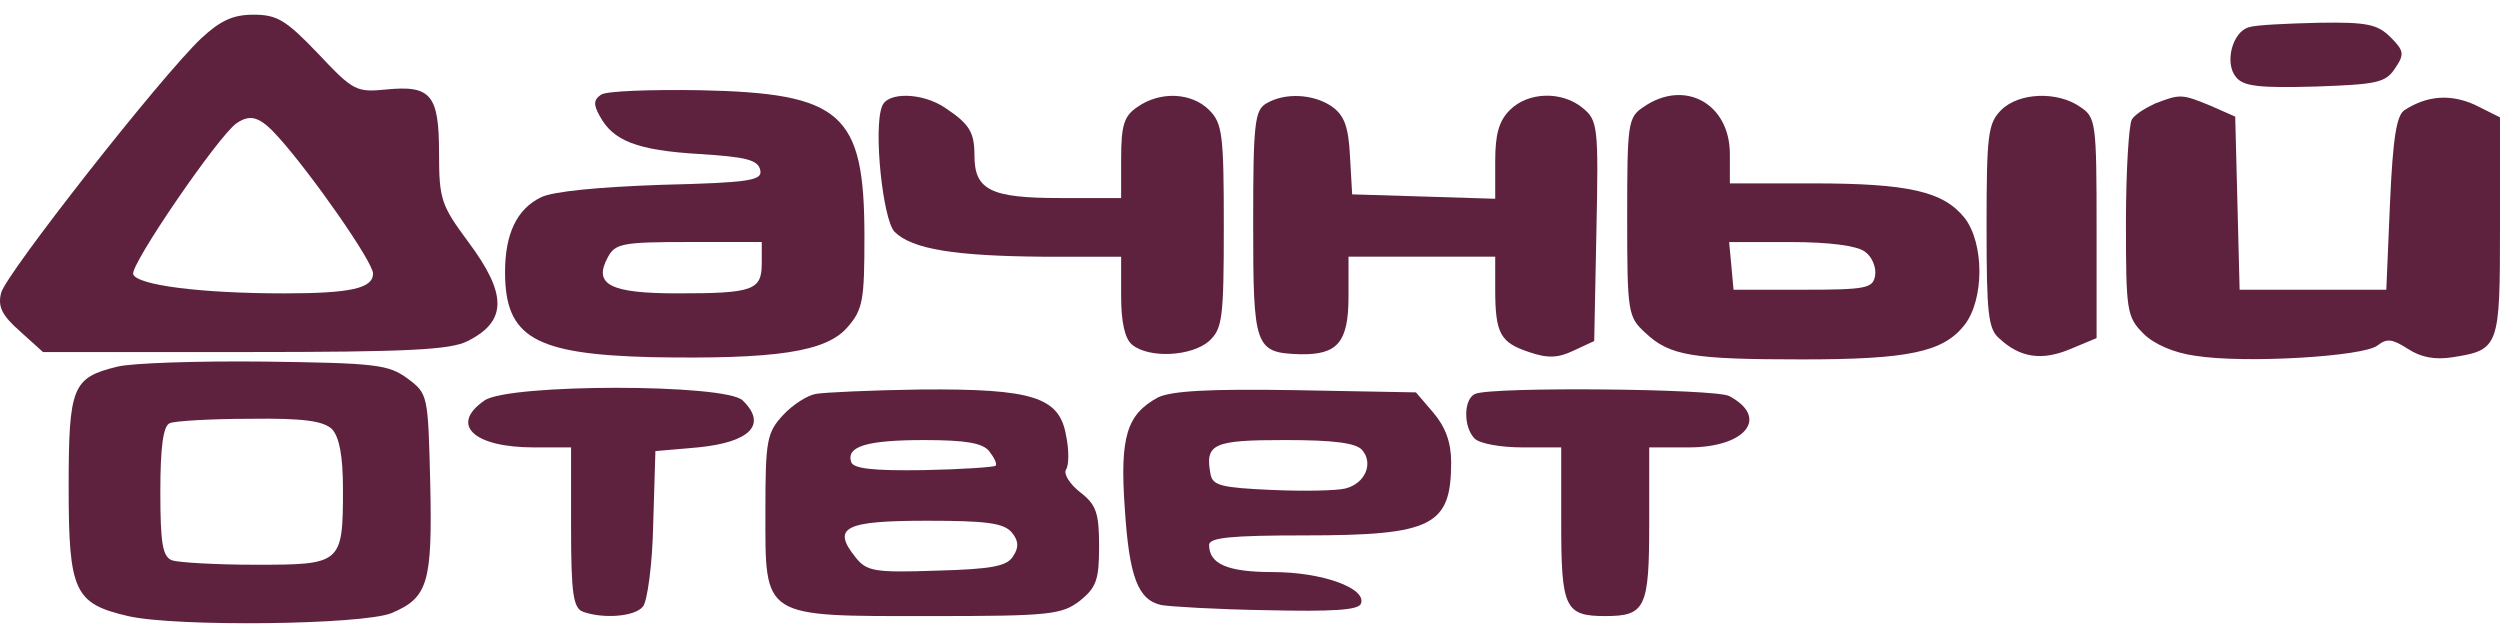
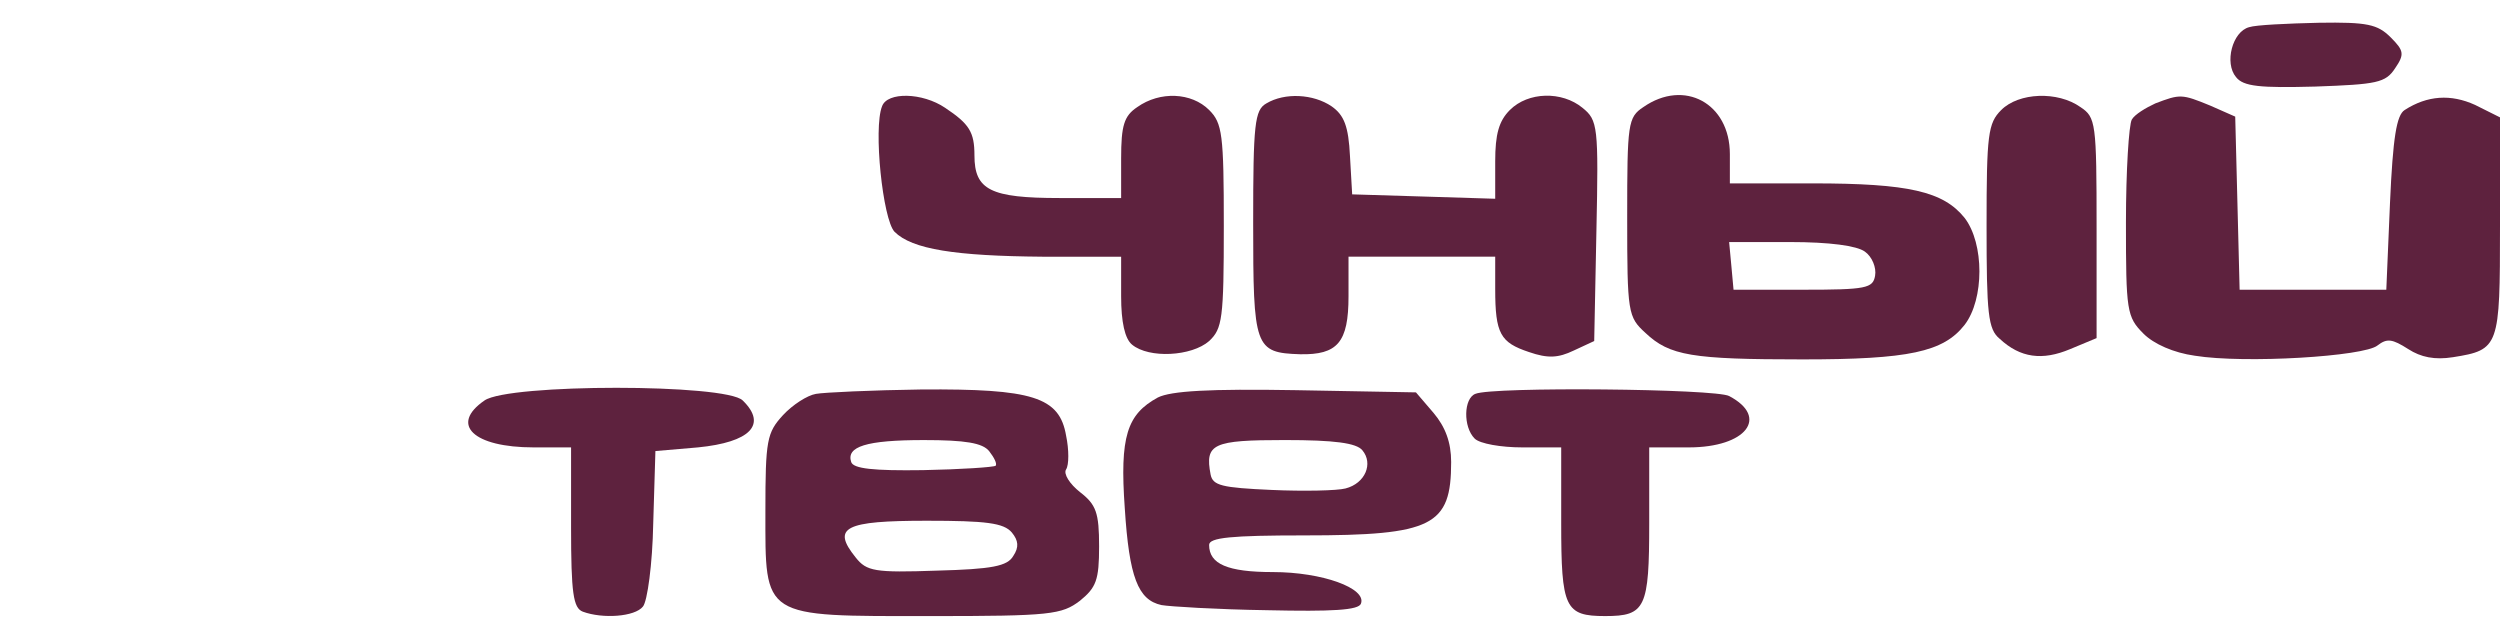
<svg xmlns="http://www.w3.org/2000/svg" width="145" height="37" viewBox="0 0 145 37" fill="none">
-   <path d="M11.682 2.213C9.3 4.467 0.367 15.867 0.069 16.973C-0.144 17.782 0.111 18.292 1.175 19.228L2.494 20.419H14.234C23.678 20.419 26.145 20.291 27.124 19.781C29.421 18.632 29.421 17.058 27.166 14.038C25.592 11.911 25.465 11.571 25.465 8.891C25.465 5.488 24.997 4.935 22.402 5.19C20.658 5.361 20.488 5.275 18.446 3.106C16.574 1.149 16.064 0.852 14.702 0.852C13.511 0.852 12.788 1.192 11.682 2.213ZM16.149 7.955C18.063 10.082 21.636 15.187 21.636 15.867C21.636 16.718 20.36 17.016 16.489 17.016C11.682 17.016 7.981 16.548 7.726 15.91C7.513 15.399 12.703 7.828 13.724 7.147C14.532 6.594 15.085 6.764 16.149 7.955Z" fill="#5E223E" />
  <path d="M130.453 1.575C129.474 1.83 129.006 3.659 129.687 4.468C130.112 5.021 131.091 5.106 134.281 5.021C137.854 4.893 138.365 4.808 138.918 3.957C139.471 3.149 139.428 2.936 138.663 2.17C137.897 1.405 137.301 1.277 134.494 1.32C132.665 1.362 130.835 1.447 130.453 1.575Z" fill="#5E223E" />
-   <path d="M34.866 5.487C34.44 5.785 34.398 6.04 34.781 6.721C35.546 8.167 36.95 8.72 40.566 8.933C43.288 9.103 43.969 9.273 44.096 9.869C44.224 10.464 43.544 10.592 38.354 10.72C34.695 10.847 32.058 11.102 31.377 11.443C29.974 12.123 29.293 13.569 29.293 15.781C29.293 19.567 30.994 20.546 37.801 20.716C44.99 20.843 47.925 20.418 49.159 18.972C50.052 17.951 50.137 17.398 50.137 13.74C50.137 6.551 48.861 5.402 40.566 5.232C37.758 5.19 35.206 5.275 34.866 5.487ZM44.182 15.271C44.182 16.845 43.671 17.015 39.29 17.015C35.376 17.015 34.398 16.505 35.248 14.931C35.674 14.123 36.099 14.037 39.928 14.037H44.182V15.271Z" fill="#5E223E" />
  <path d="M51.158 6.168C50.648 7.444 51.201 12.719 51.882 13.442C52.902 14.463 55.412 14.846 60.474 14.889H65.026V17.186C65.026 18.674 65.239 19.653 65.664 19.993C66.642 20.801 69.11 20.674 70.131 19.78C70.896 19.057 70.981 18.504 70.981 13.102C70.981 7.785 70.896 7.147 70.131 6.381C69.11 5.36 67.281 5.275 65.962 6.211C65.196 6.721 65.026 7.274 65.026 9.189V11.486H61.453C57.454 11.486 56.518 11.018 56.518 9.018C56.518 7.657 56.221 7.189 54.817 6.253C53.498 5.36 51.456 5.318 51.158 6.168Z" fill="#5E223E" />
  <path d="M73.449 5.998C72.769 6.381 72.684 7.189 72.684 12.932C72.684 20.163 72.769 20.461 75.406 20.546C77.576 20.588 78.214 19.865 78.214 17.185V14.888H82.468H86.722V16.76C86.722 19.355 87.019 19.865 88.678 20.418C89.784 20.801 90.38 20.759 91.273 20.333L92.464 19.78L92.592 13.399C92.719 7.317 92.677 6.976 91.784 6.253C90.593 5.275 88.636 5.317 87.572 6.381C86.934 7.019 86.722 7.784 86.722 9.358V11.528L82.595 11.4L78.426 11.273L78.299 9.061C78.214 7.317 77.958 6.678 77.235 6.168C76.172 5.445 74.513 5.36 73.449 5.998Z" fill="#5E223E" />
  <path d="M95.313 6.212C94.419 6.807 94.377 7.148 94.377 12.592C94.377 18.165 94.419 18.378 95.44 19.313C96.844 20.632 98.12 20.845 104.544 20.845C110.712 20.845 112.711 20.419 113.945 18.845C115.093 17.357 115.093 14.124 113.945 12.635C112.711 11.104 110.712 10.636 105.139 10.636H100.332V8.934C100.332 5.999 97.695 4.553 95.313 6.212ZM108.16 14.592C108.585 14.889 108.84 15.527 108.755 15.995C108.628 16.719 108.245 16.804 104.586 16.804H100.545L100.417 15.4L100.29 14.039H103.821C106.118 14.039 107.692 14.251 108.16 14.592Z" fill="#5E223E" />
  <path d="M116.071 6.381C115.306 7.147 115.221 7.785 115.221 13.102C115.221 18.206 115.306 19.1 115.986 19.653C117.177 20.759 118.454 20.929 120.07 20.248L121.602 19.61V13.229C121.602 7.104 121.559 6.806 120.666 6.211C119.347 5.275 117.092 5.36 116.071 6.381Z" fill="#5E223E" />
  <path d="M125.006 5.999C124.453 6.254 123.815 6.637 123.645 6.935C123.475 7.232 123.305 9.912 123.305 12.89C123.305 18.037 123.347 18.377 124.326 19.356C124.921 19.951 126.07 20.462 127.303 20.632C130.196 21.1 137.13 20.674 137.896 20.036C138.449 19.611 138.746 19.653 139.682 20.249C140.405 20.717 141.214 20.887 142.277 20.717C144.957 20.291 145 20.121 145 13.145V6.807L143.553 6.084C142.149 5.446 140.788 5.531 139.469 6.382C139.002 6.679 138.789 7.955 138.619 11.784L138.406 16.803H134.152H129.898L129.771 11.784L129.643 6.764L128.197 6.126C126.538 5.446 126.453 5.446 125.006 5.999Z" fill="#5E223E" />
-   <path d="M6.79 21.27C4.195 21.908 3.982 22.418 3.982 28.289C3.982 34.329 4.323 35.01 7.428 35.733C10.193 36.371 20.998 36.243 22.7 35.563C24.826 34.669 25.082 33.819 24.954 28.033C24.826 22.886 24.826 22.844 23.635 21.951C22.529 21.142 21.806 21.057 15.34 20.972C11.427 20.93 7.598 21.057 6.79 21.27ZM19.254 24.886C19.679 25.354 19.892 26.417 19.892 28.374C19.892 32.713 19.807 32.755 14.83 32.755C12.533 32.755 10.363 32.627 9.98 32.5C9.427 32.287 9.3 31.521 9.3 28.501C9.3 25.907 9.47 24.673 9.853 24.545C10.108 24.418 12.235 24.29 14.49 24.29C17.637 24.247 18.743 24.418 19.254 24.886Z" fill="#5E223E" />
  <path d="M28.103 23.226C26.061 24.63 27.465 25.949 30.953 25.949H33.122V30.585C33.122 34.414 33.25 35.264 33.803 35.477C34.952 35.902 36.823 35.775 37.291 35.179C37.546 34.882 37.844 32.712 37.887 30.372L38.014 26.161L40.481 25.949C43.502 25.651 44.523 24.63 43.076 23.226C42.098 22.248 29.506 22.248 28.103 23.226Z" fill="#5E223E" />
  <path d="M47.328 22.844C46.818 22.929 45.967 23.482 45.414 24.078C44.478 25.099 44.393 25.524 44.393 29.65C44.393 35.903 44.138 35.733 53.965 35.733C60.941 35.733 61.579 35.648 62.642 34.84C63.578 34.074 63.748 33.649 63.748 31.692C63.748 29.735 63.578 29.267 62.642 28.544C62.047 28.076 61.664 27.481 61.834 27.225C62.004 26.97 62.004 26.077 61.834 25.269C61.451 23.014 59.877 22.546 53.454 22.589C50.561 22.631 47.796 22.759 47.328 22.844ZM57.368 26.162C57.665 26.545 57.836 26.885 57.75 27.013C57.623 27.098 55.751 27.225 53.539 27.268C50.646 27.31 49.498 27.183 49.37 26.8C49.072 25.907 50.221 25.524 53.582 25.524C56.006 25.524 56.985 25.694 57.368 26.162ZM58.686 30.884C59.069 31.352 59.112 31.734 58.771 32.245C58.431 32.84 57.538 33.011 54.347 33.096C50.731 33.223 50.264 33.138 49.626 32.33C48.222 30.586 48.987 30.203 53.752 30.203C57.197 30.203 58.218 30.331 58.686 30.884Z" fill="#5E223E" />
  <path d="M67.152 23.056C65.365 24.034 64.94 25.31 65.237 29.479C65.493 33.477 66.003 34.796 67.364 35.094C67.832 35.179 70.597 35.349 73.49 35.392C77.276 35.477 78.807 35.392 78.935 35.009C79.275 34.116 76.68 33.18 73.83 33.18C71.193 33.18 70.129 32.712 70.129 31.606C70.129 31.18 71.406 31.053 75.659 31.053C83.104 31.053 84.167 30.5 84.167 26.799C84.167 25.651 83.827 24.757 83.146 23.949L82.125 22.758L75.149 22.63C70.129 22.545 67.917 22.673 67.152 23.056ZM79.02 26.119C79.658 26.884 79.19 28.033 78.042 28.33C77.574 28.458 75.617 28.501 73.745 28.416C70.853 28.288 70.342 28.16 70.215 27.522C69.874 25.736 70.342 25.523 74.511 25.523C77.404 25.523 78.68 25.693 79.02 26.119Z" fill="#5E223E" />
  <path d="M85.573 22.843C84.893 23.099 84.85 24.758 85.531 25.438C85.829 25.736 87.062 25.949 88.296 25.949H90.55V30.33C90.55 35.264 90.763 35.732 93.103 35.732C95.442 35.732 95.655 35.264 95.655 30.33V25.949H97.952C101.27 25.949 102.631 24.205 100.292 22.971C99.526 22.546 86.552 22.418 85.573 22.843Z" fill="#5E223E" />
</svg>